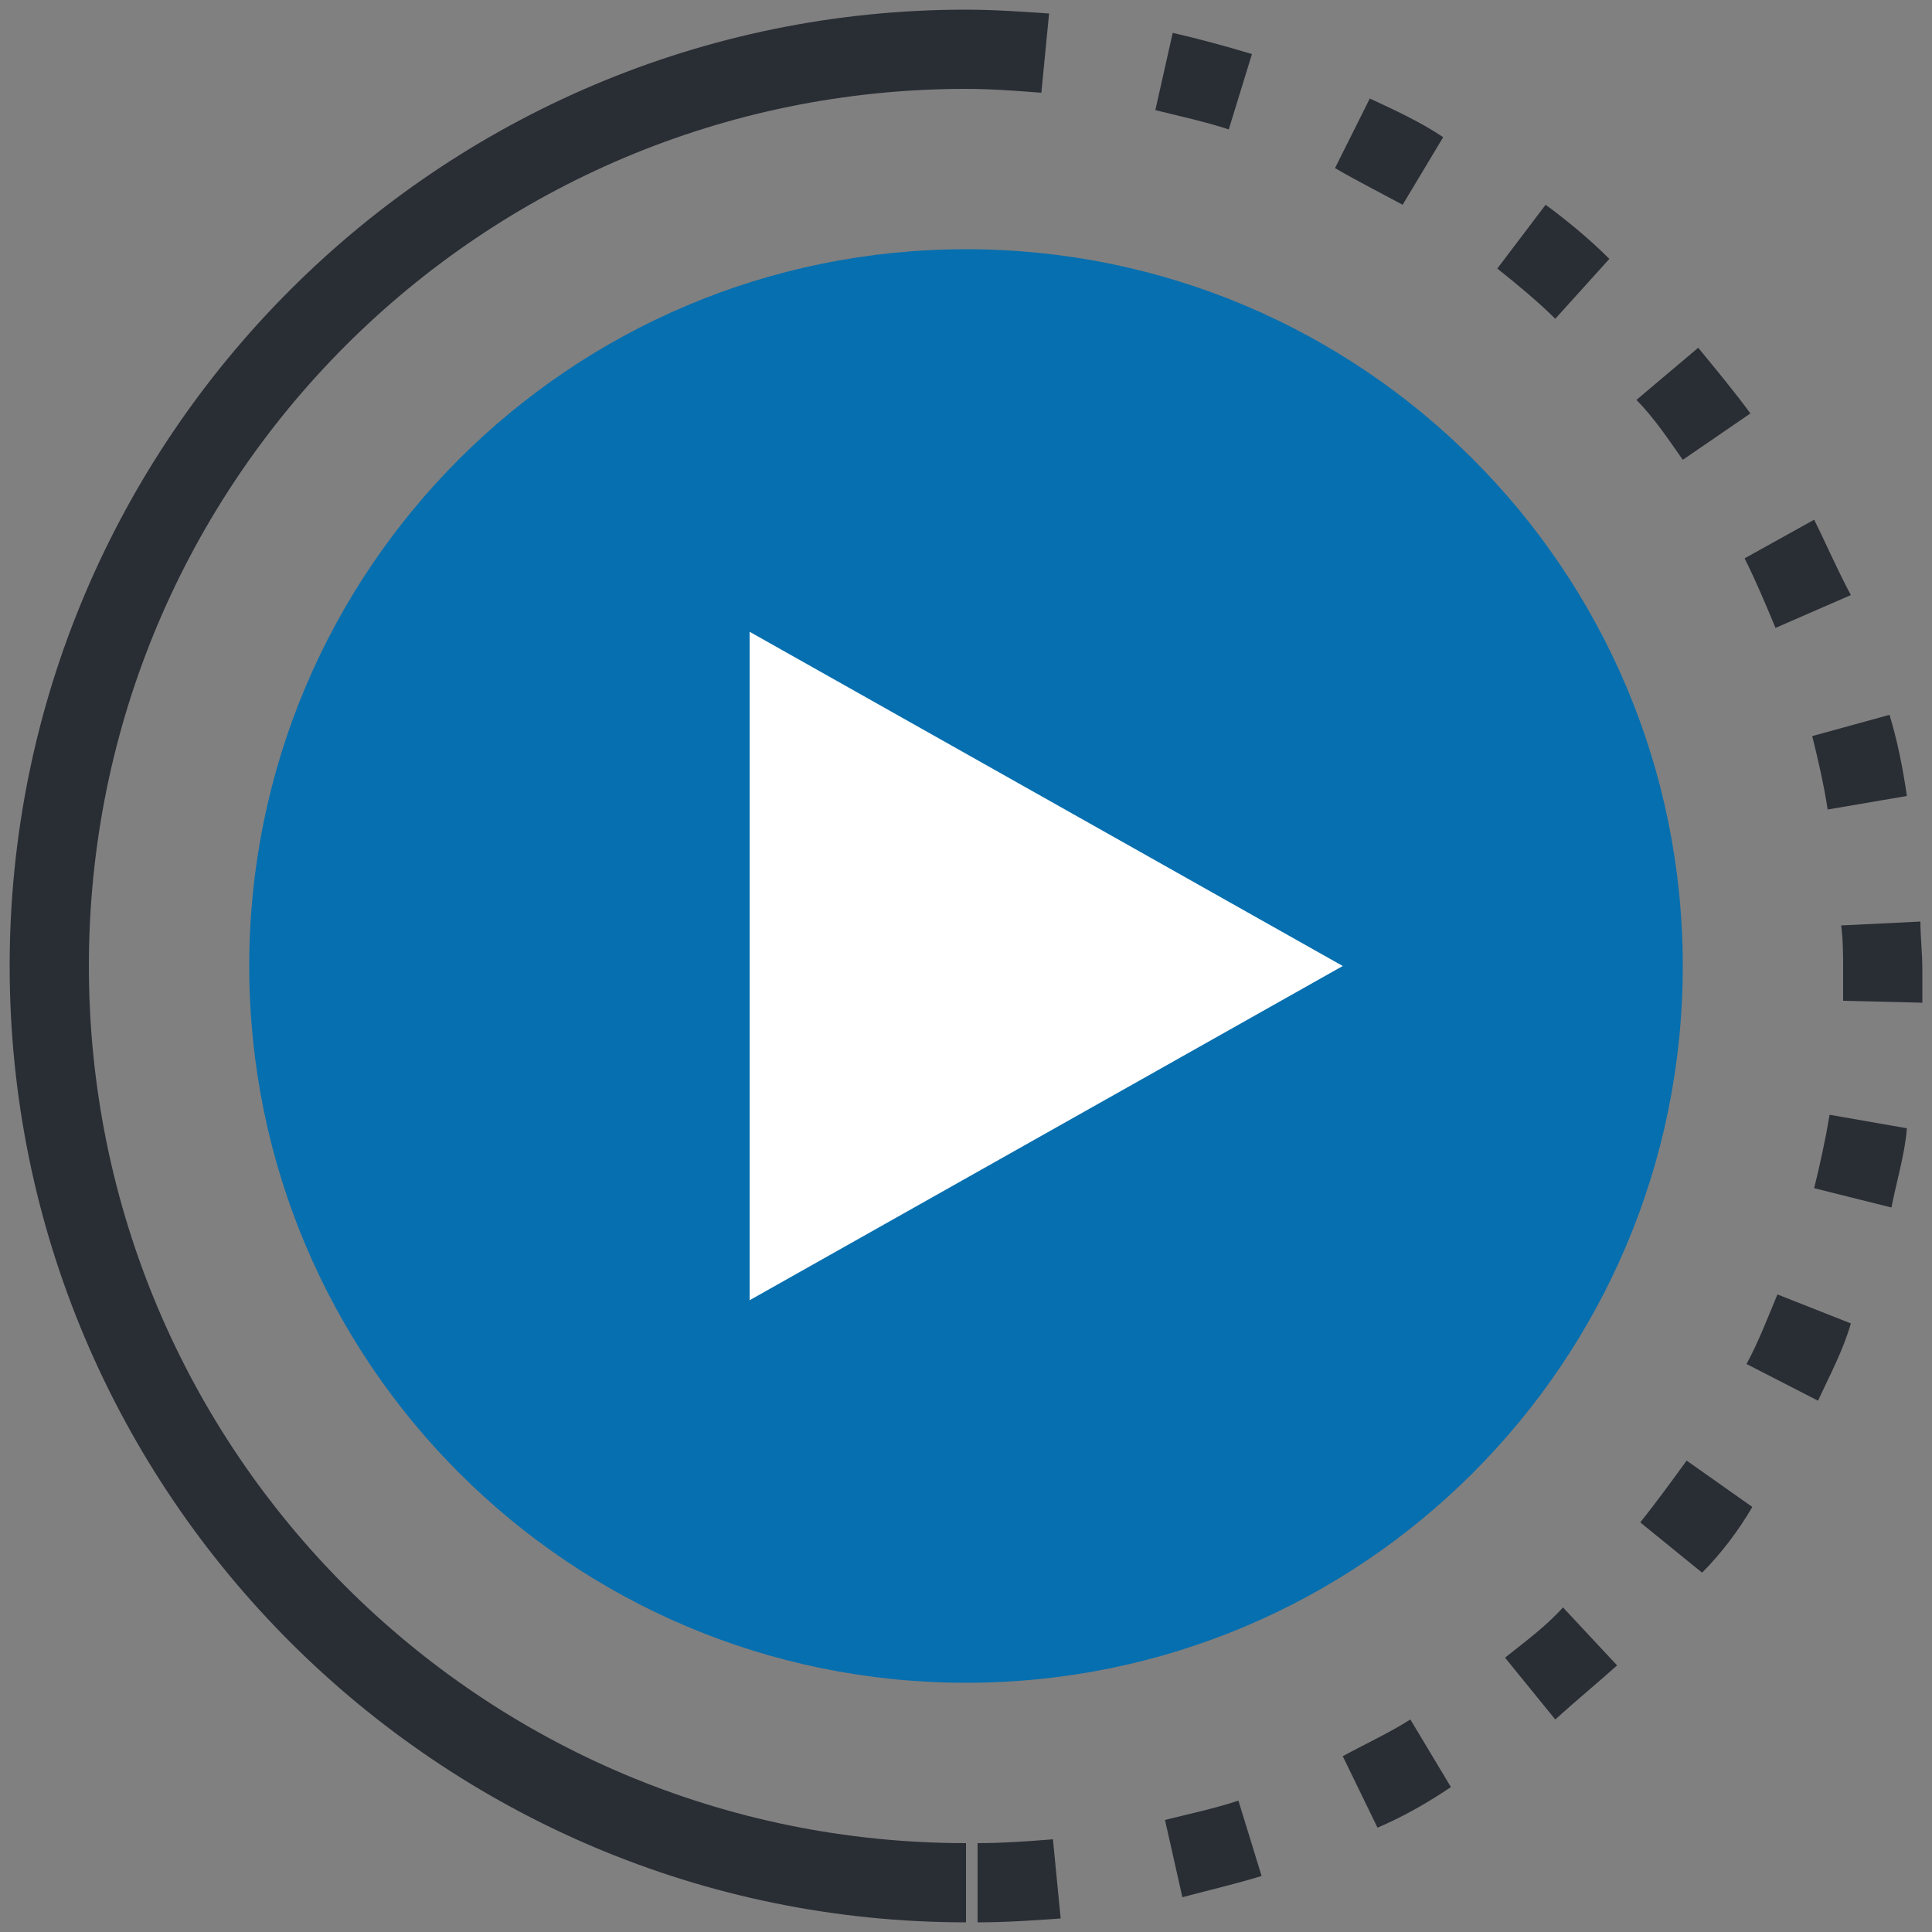
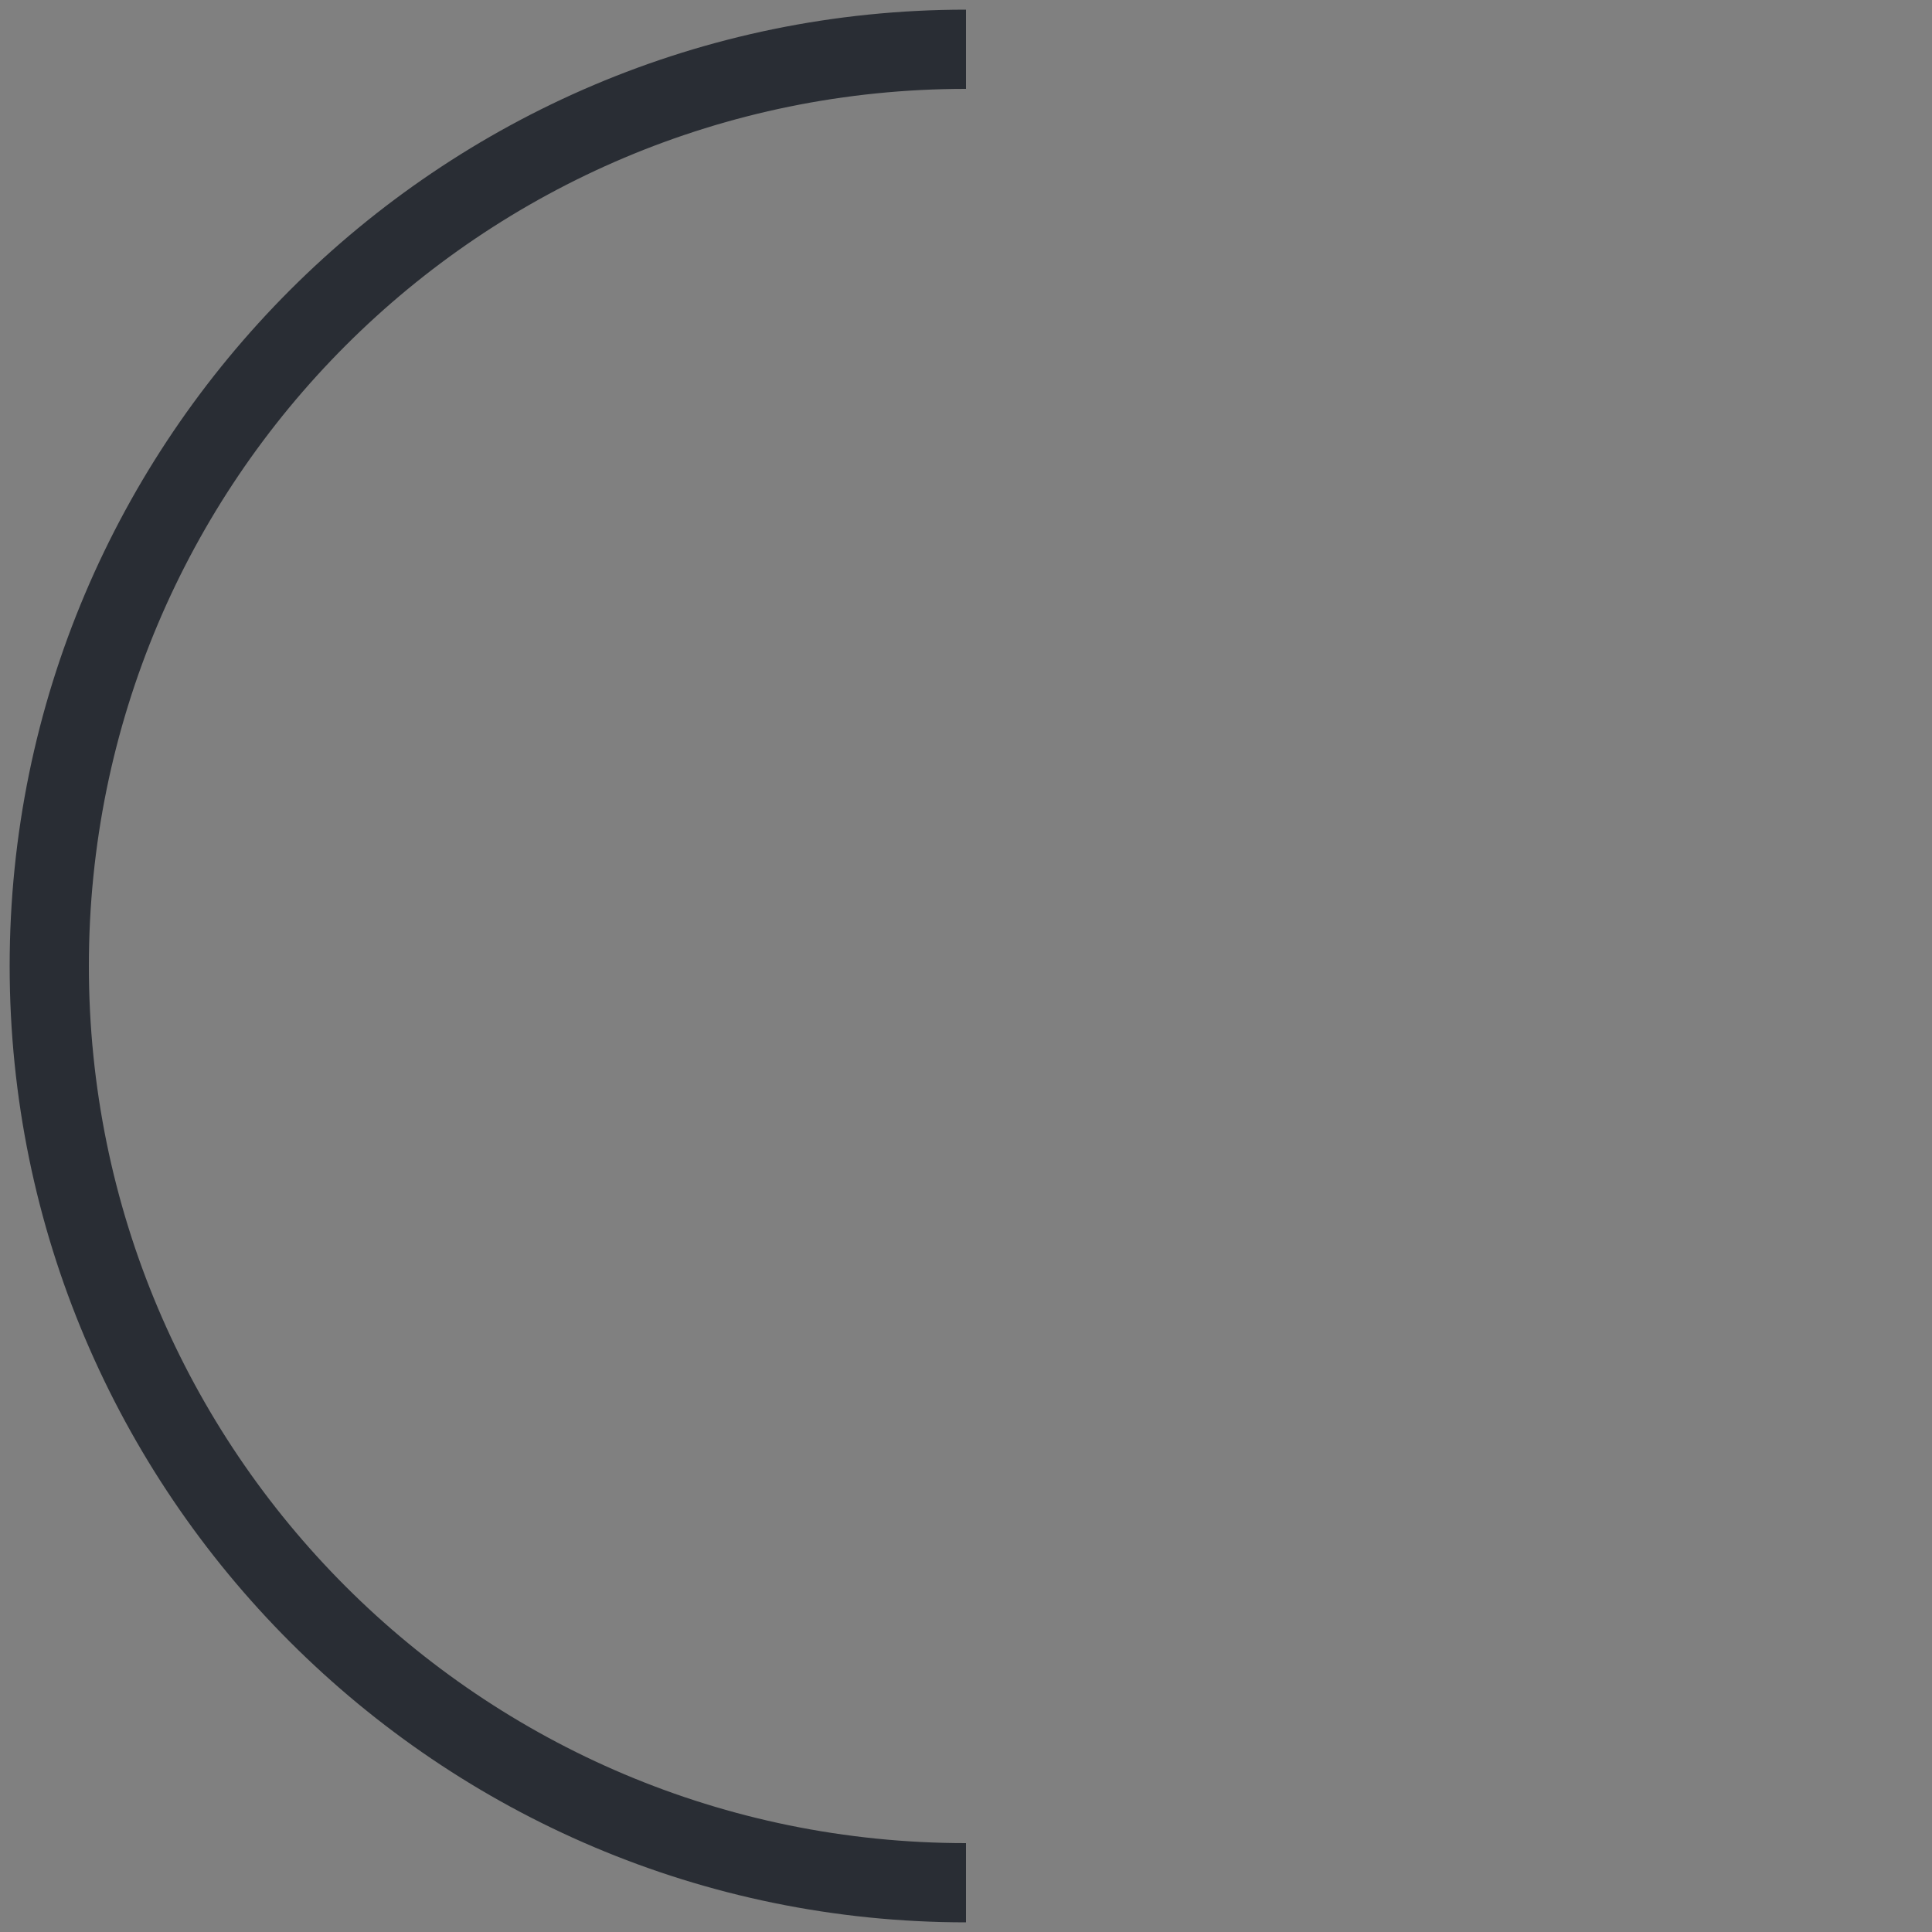
<svg xmlns="http://www.w3.org/2000/svg" version="1.1" id="Layer_1" x="0px" y="0px" viewBox="0 0 100 100" style="enable-background:new 0 0 100 100;" xml:space="preserve">
  <rect x="0" y="0" width="100" height="100" fill="#808080" stroke="none" />
  <style type="text/css">
	.st0{fill:#292D34;}
	.st1{fill:#066FAF;}
	.st2{fill:#FFFFFF;}
</style>
  <g>
    <g>
-       <path class="st0" d="M50,99.5C22.7,99.5,0.5,77.3,0.5,50S22.7,0.5,50,0.5v4.1C24.9,4.6,4.6,24.9,4.6,50S24.9,95.4,50,95.4V99.5z" />
+       <path class="st0" d="M50,99.5C22.7,99.5,0.5,77.3,0.5,50S22.7,0.5,50,0.5v4.1C24.9,4.6,4.6,24.9,4.6,50S24.9,95.4,50,95.4V99.5" />
    </g>
    <g>
-       <path class="st0" d="M50.6,99.5v-4.1c1.3,0,2.7-0.1,3.9-0.2l0.4,4.1C53.5,99.4,52.1,99.5,50.6,99.5z M61.2,98.2l-0.9-4    c1.2-0.3,2.6-0.6,3.8-1l1.2,3.9C64,97.5,62.7,97.8,61.2,98.2z M71.3,94.6l-1.8-3.7c1.1-0.6,2.4-1.2,3.5-1.9l2.1,3.5    C73.9,93.3,72.7,94,71.3,94.6z M80.5,89l-2.6-3.2c1-0.8,2.1-1.6,3-2.6l2.8,3C82.7,87.1,81.6,88,80.5,89z M88.1,81.4l-3.2-2.6    c0.8-1,1.6-2.1,2.4-3.2l3.4,2.4C90,79.2,89.1,80.4,88.1,81.4z M94.1,72.5l-3.7-1.9c0.6-1.1,1.1-2.4,1.6-3.6l3.8,1.5    C95.4,69.9,94.7,71.2,94.1,72.5z M97.9,62.5l-4-1c0.3-1.2,0.6-2.6,0.8-3.8l4,0.7C98.6,59.7,98.2,61,97.9,62.5z M99.5,51.9    l-4.1-0.1c0-0.5,0-1.1,0-1.6c0-0.7,0-1.5-0.1-2.3l4.1-0.2c0,0.8,0.1,1.6,0.1,2.5C99.5,50.6,99.5,51.2,99.5,51.9z M94.6,41.9    c-0.2-1.3-0.5-2.6-0.8-3.8l4-1.1c0.4,1.3,0.7,2.8,0.9,4.2L94.6,41.9z M91.9,32.5c-0.5-1.2-1-2.4-1.6-3.6l3.6-2    c0.6,1.2,1.2,2.6,1.9,3.9L91.9,32.5z M87.1,23.8c-0.7-1-1.5-2.2-2.4-3.1l3.2-2.7c0.9,1.1,1.9,2.3,2.7,3.4L87.1,23.8z M80.5,16.5    c-0.9-0.9-2-1.8-3-2.6l2.5-3.3c1.1,0.8,2.3,1.8,3.3,2.8L80.5,16.5z M72.6,10.6c-1.1-0.6-2.3-1.2-3.5-1.9l1.8-3.6    c1.3,0.6,2.6,1.2,3.8,2L72.6,10.6z M63.6,6.7c-1.2-0.4-2.6-0.7-3.8-1l0.9-4c1.3,0.3,2.8,0.7,4.1,1.1L63.6,6.7z M53.9,4.8    c-1.3-0.1-2.6-0.2-3.9-0.2V0.5c1.4,0,2.9,0.1,4.3,0.2L53.9,4.8z" />
-     </g>
+       </g>
    <g>
-       <path class="st1" d="M50,87.1c-20.5,0-37.1-16.6-37.1-37.1S29.5,12.9,50,12.9S87.1,29.5,87.1,50S70.5,87.1,50,87.1z" />
-     </g>
+       </g>
    <g>
-       <polygon class="st2" points="69.5,50 38.8,67.3 38.8,32.7   " />
-     </g>
+       </g>
  </g>
</svg>